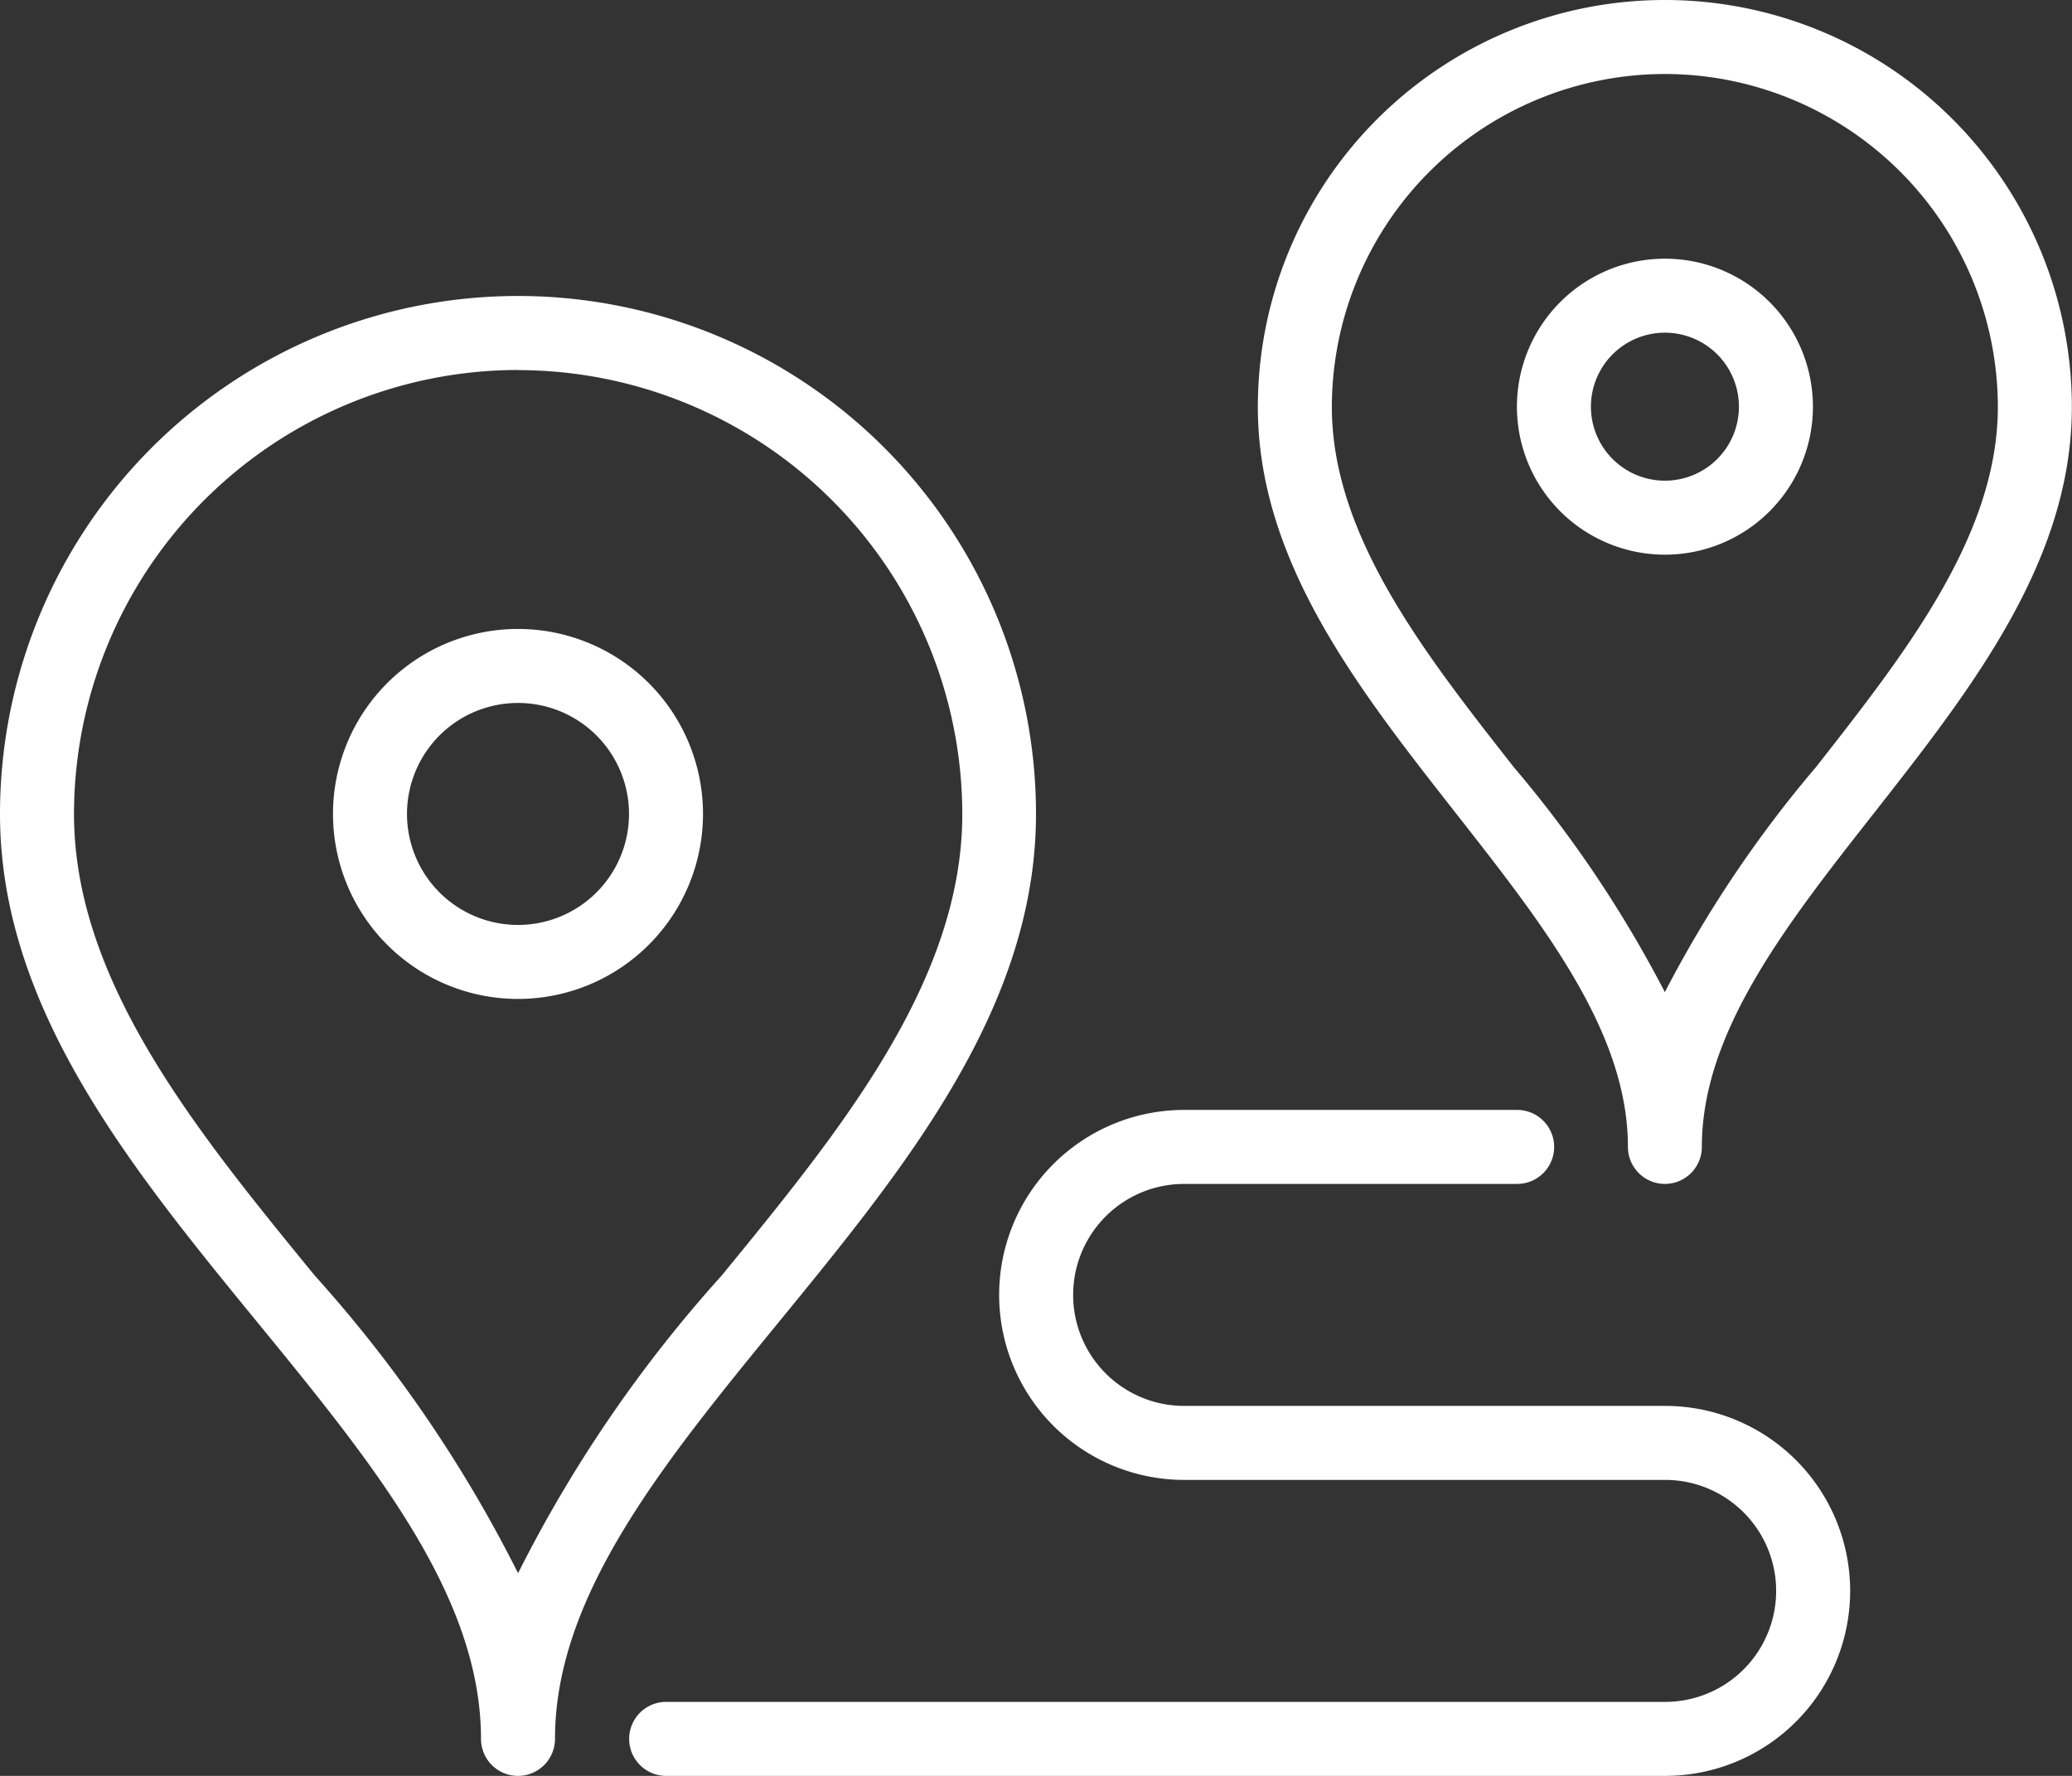
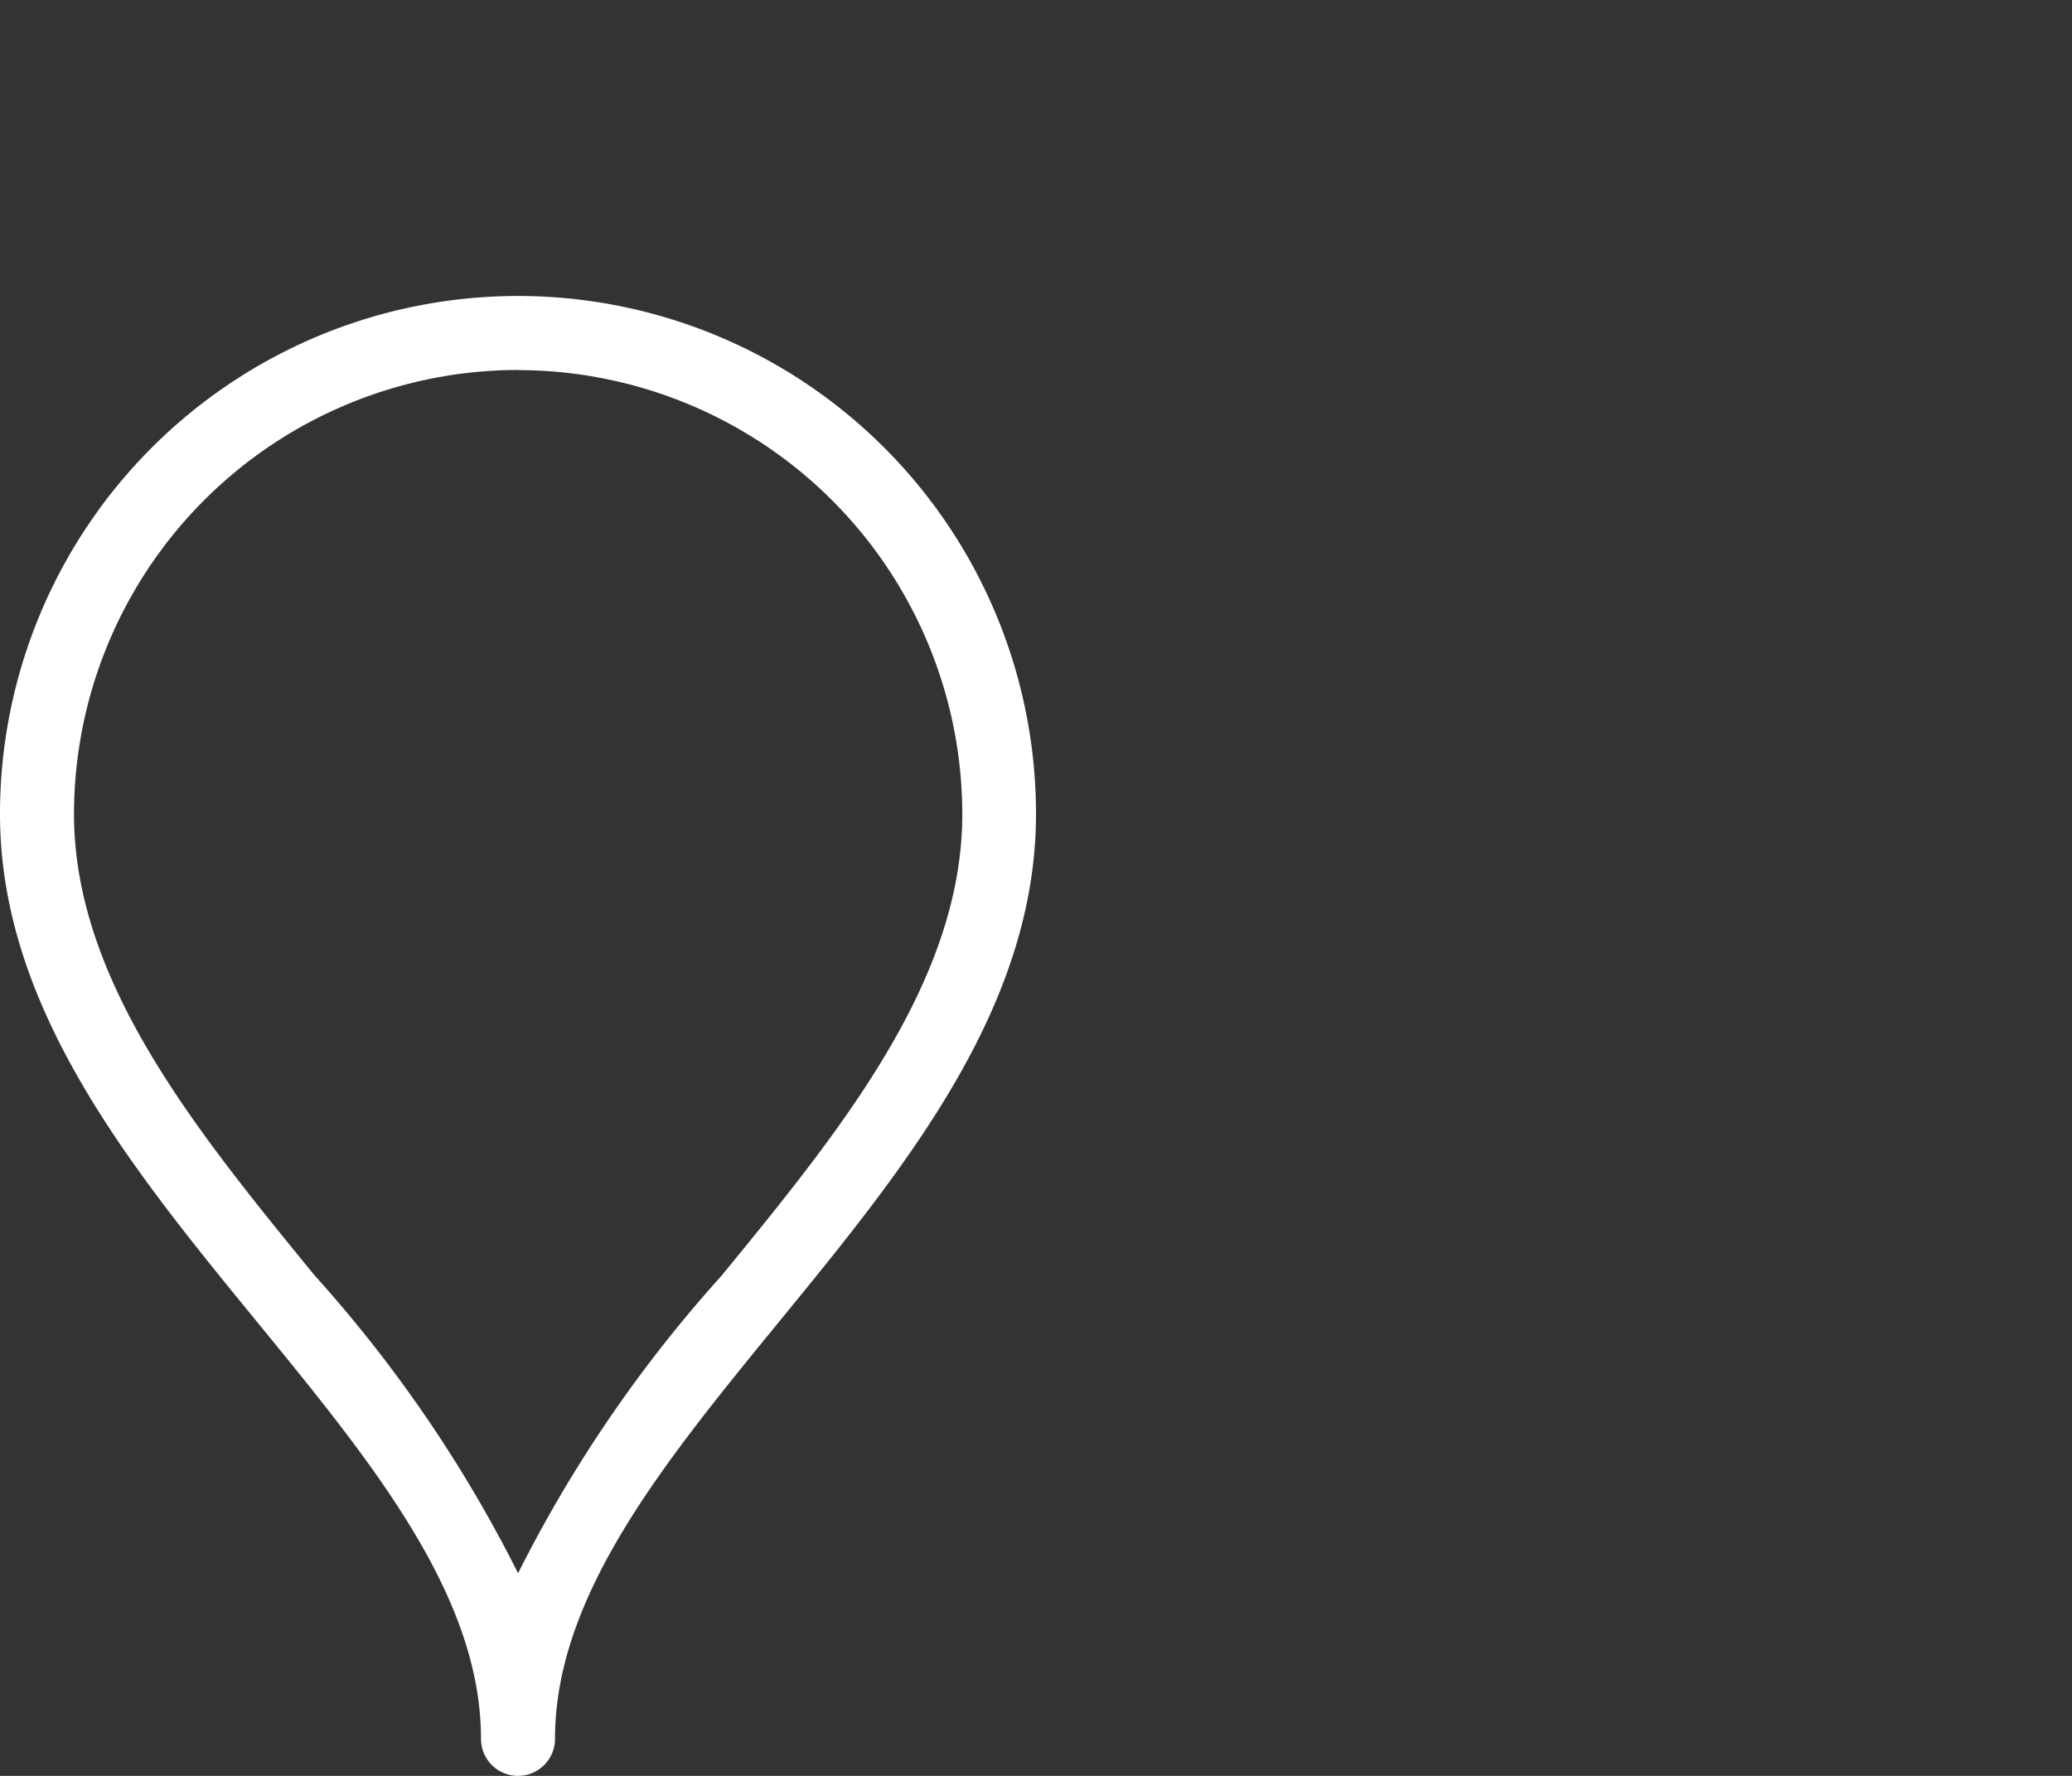
<svg xmlns="http://www.w3.org/2000/svg" id="fsl-metier-transport-blanc" width="28" height="24" viewBox="0 0 28 24">
  <rect x="0" y="0" width="28" height="24" fill="#333333" stroke="none" />
  <path id="Tracé_71" data-name="Tracé 71" d="M198.349,387.06a.5.5,0,0,1-.5-.5c0-1.937-1.468-3.73-3.021-5.629-1.711-2.091-3.479-4.252-3.479-6.871a7,7,0,1,1,14,0c0,2.618-1.768,4.78-3.479,6.871-1.553,1.9-3.021,3.692-3.021,5.629a.5.5,0,0,1-.5.5m0-19a6.007,6.007,0,0,0-6,6c0,2.261,1.654,4.283,3.253,6.238a18.2,18.2,0,0,1,2.748,4.023A18.183,18.183,0,0,1,201.1,380.3c1.6-1.955,3.253-3.976,3.253-6.238a6.007,6.007,0,0,0-6-6" transform="translate(-191.349 -363.06)" fill="#fff" />
-   <path id="Tracé_72" data-name="Tracé 72" d="M201.552,379.763a2.5,2.5,0,1,1,2.5-2.5,2.5,2.5,0,0,1-2.5,2.5m0-4a1.5,1.5,0,1,0,1.5,1.5,1.5,1.5,0,0,0-1.5-1.5" transform="translate(-194.552 -366.263)" fill="#fff" />
-   <path id="Tracé_73" data-name="Tracé 73" d="M219.9,394.889H206.4a.5.5,0,1,1,0-1h13.5a1.5,1.5,0,0,0,0-3h-6.5a2.5,2.5,0,1,1,0-5h4.5a.5.5,0,1,1,0,1h-4.5a1.5,1.5,0,1,0,0,3h6.5a2.5,2.5,0,0,1,0,5" transform="translate(-197.398 -370.889)" fill="#fff" />
-   <path id="Tracé_74" data-name="Tracé 74" d="M225.947,376.213a.5.5,0,0,1-.5-.5c0-1.548-1.132-2.989-2.329-4.515-1.313-1.674-2.672-3.4-2.672-5.485a5.5,5.5,0,1,1,11,0c0,2.08-1.358,3.811-2.671,5.485-1.2,1.527-2.329,2.968-2.329,4.515a.5.5,0,0,1-.5.5m0-15a4.505,4.505,0,0,0-4.5,4.5c0,1.735,1.25,3.327,2.458,4.867a16.187,16.187,0,0,1,2.042,3.041,16.159,16.159,0,0,1,2.042-3.041c1.208-1.54,2.458-3.133,2.458-4.867a4.505,4.505,0,0,0-4.5-4.5" transform="translate(-203.448 -360.213)" fill="#fff" />
-   <path id="Tracé_75" data-name="Tracé 75" d="M228.438,370.2a2,2,0,1,1,2-2,2,2,0,0,1-2,2m0-3a1,1,0,1,0,1,1,1,1,0,0,0-1-1" transform="translate(-205.939 -362.704)" fill="#fff" />
</svg>